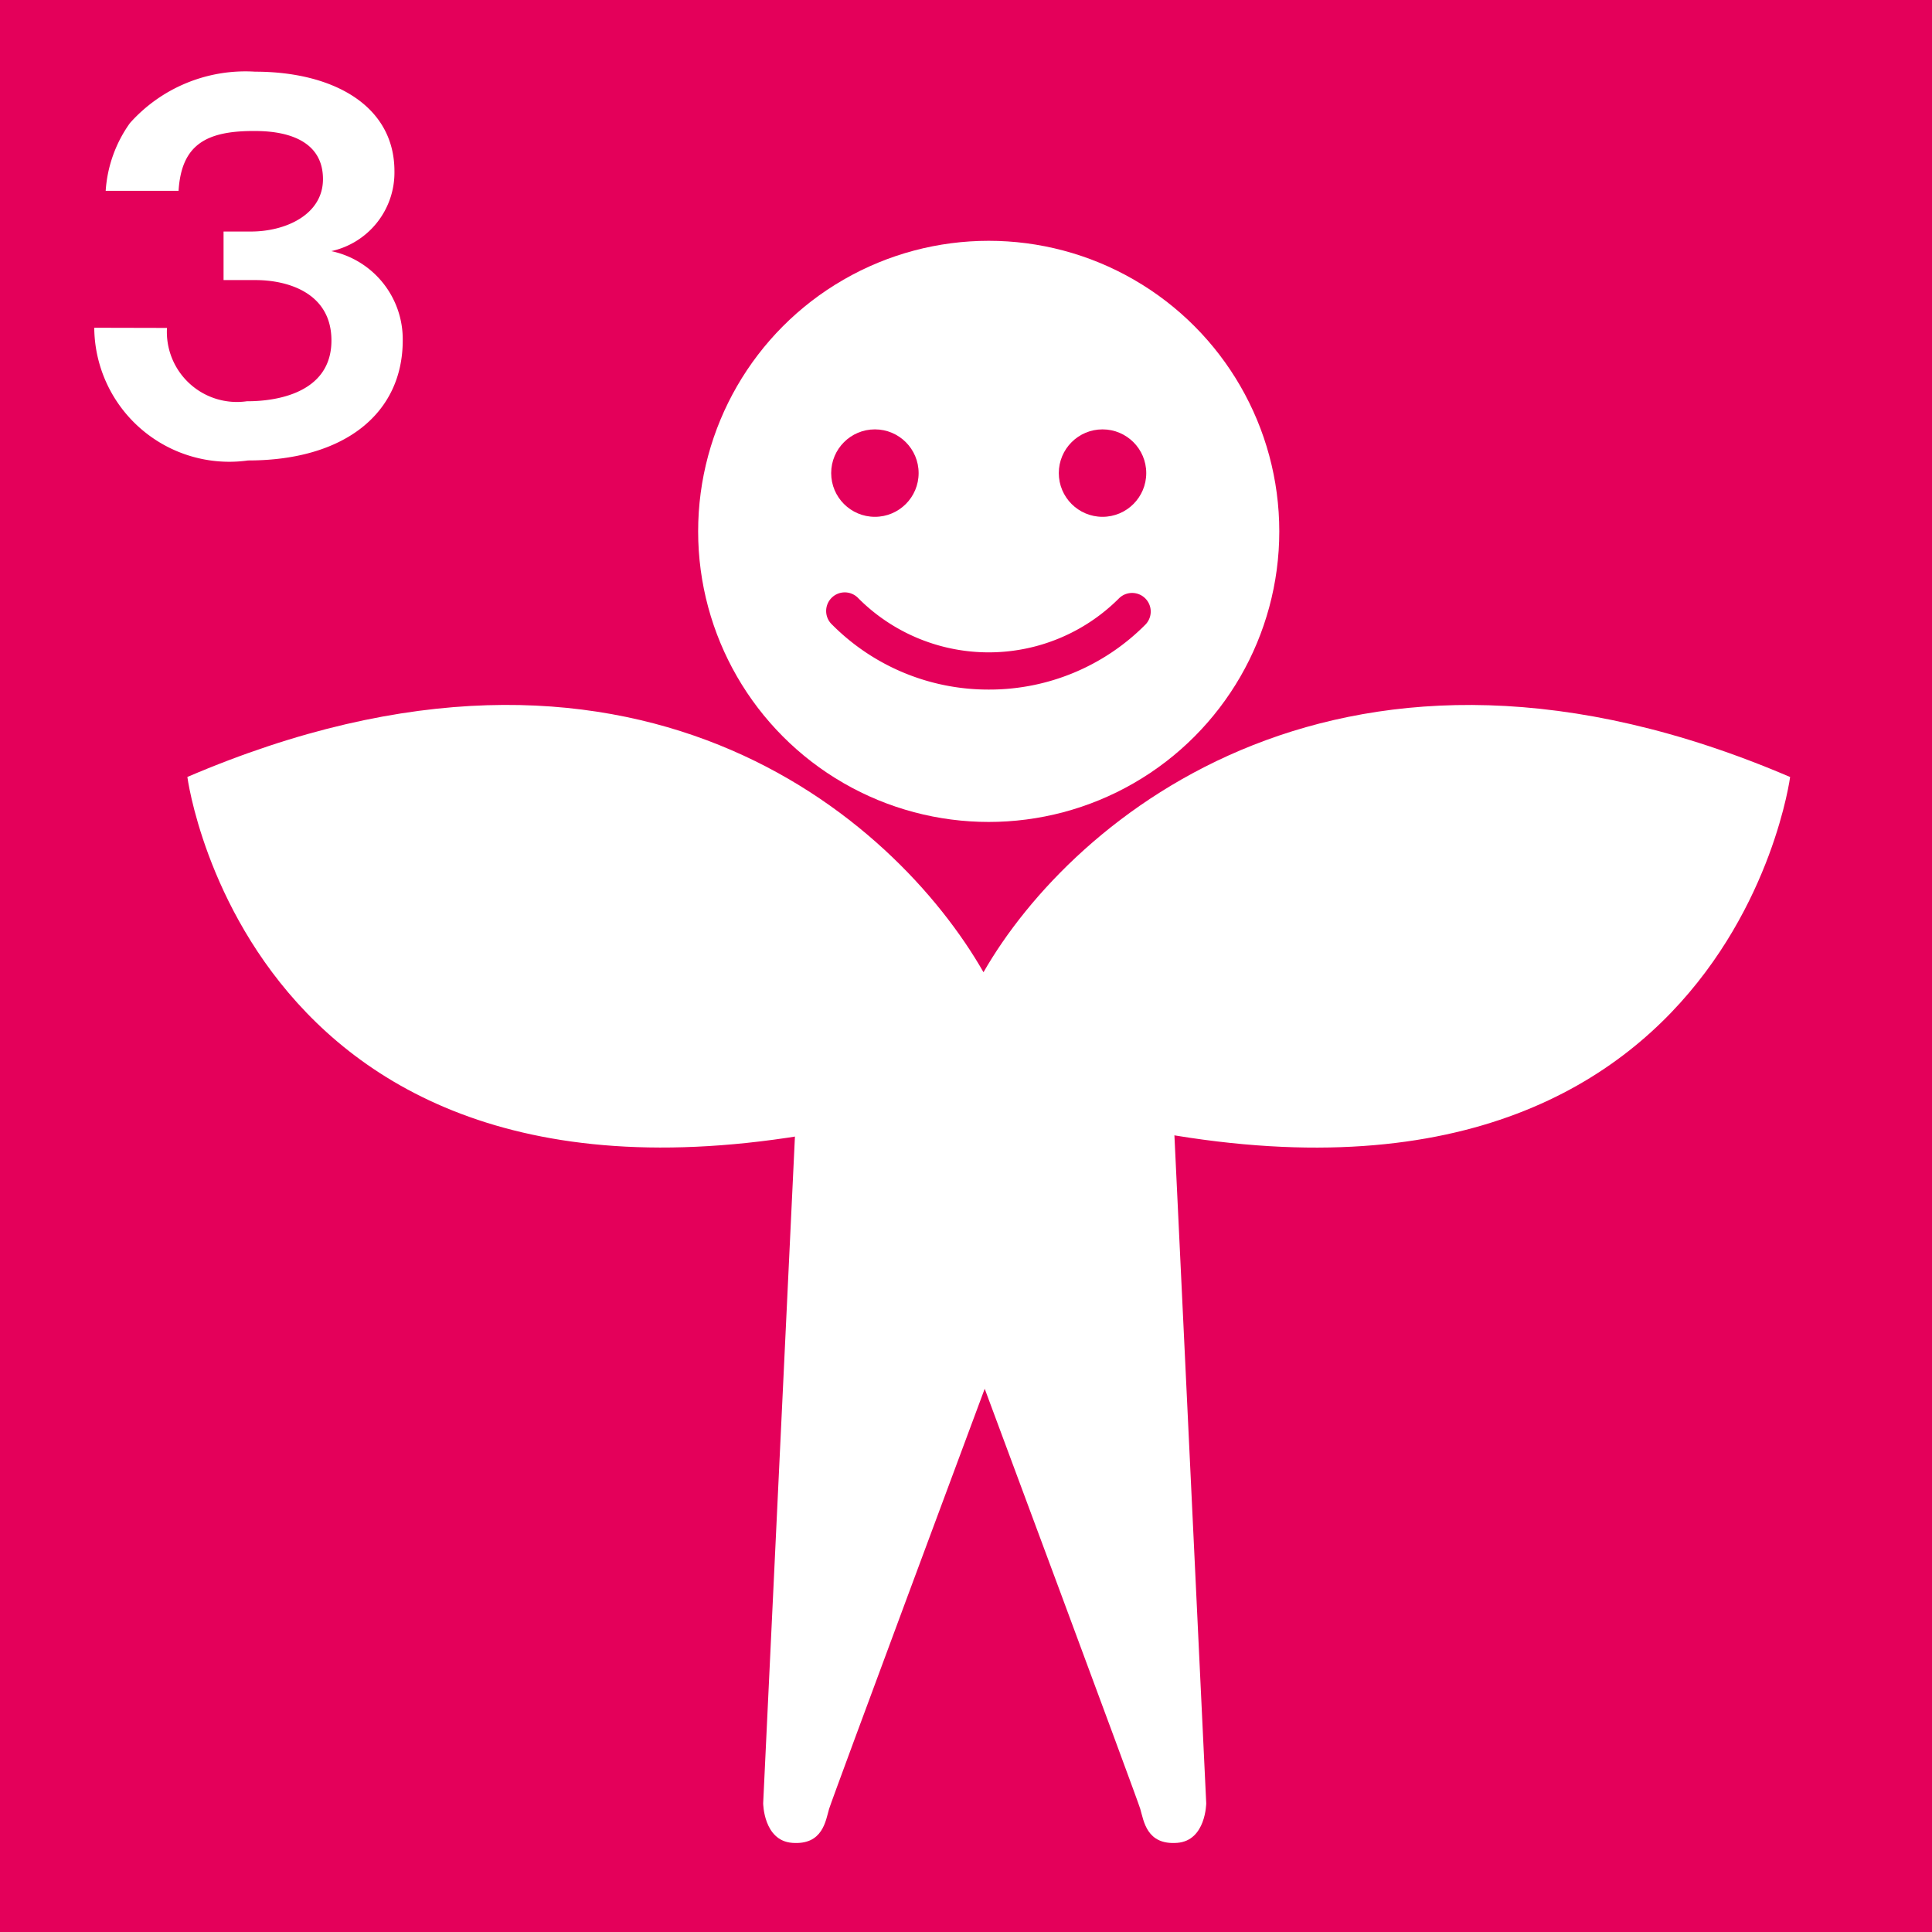
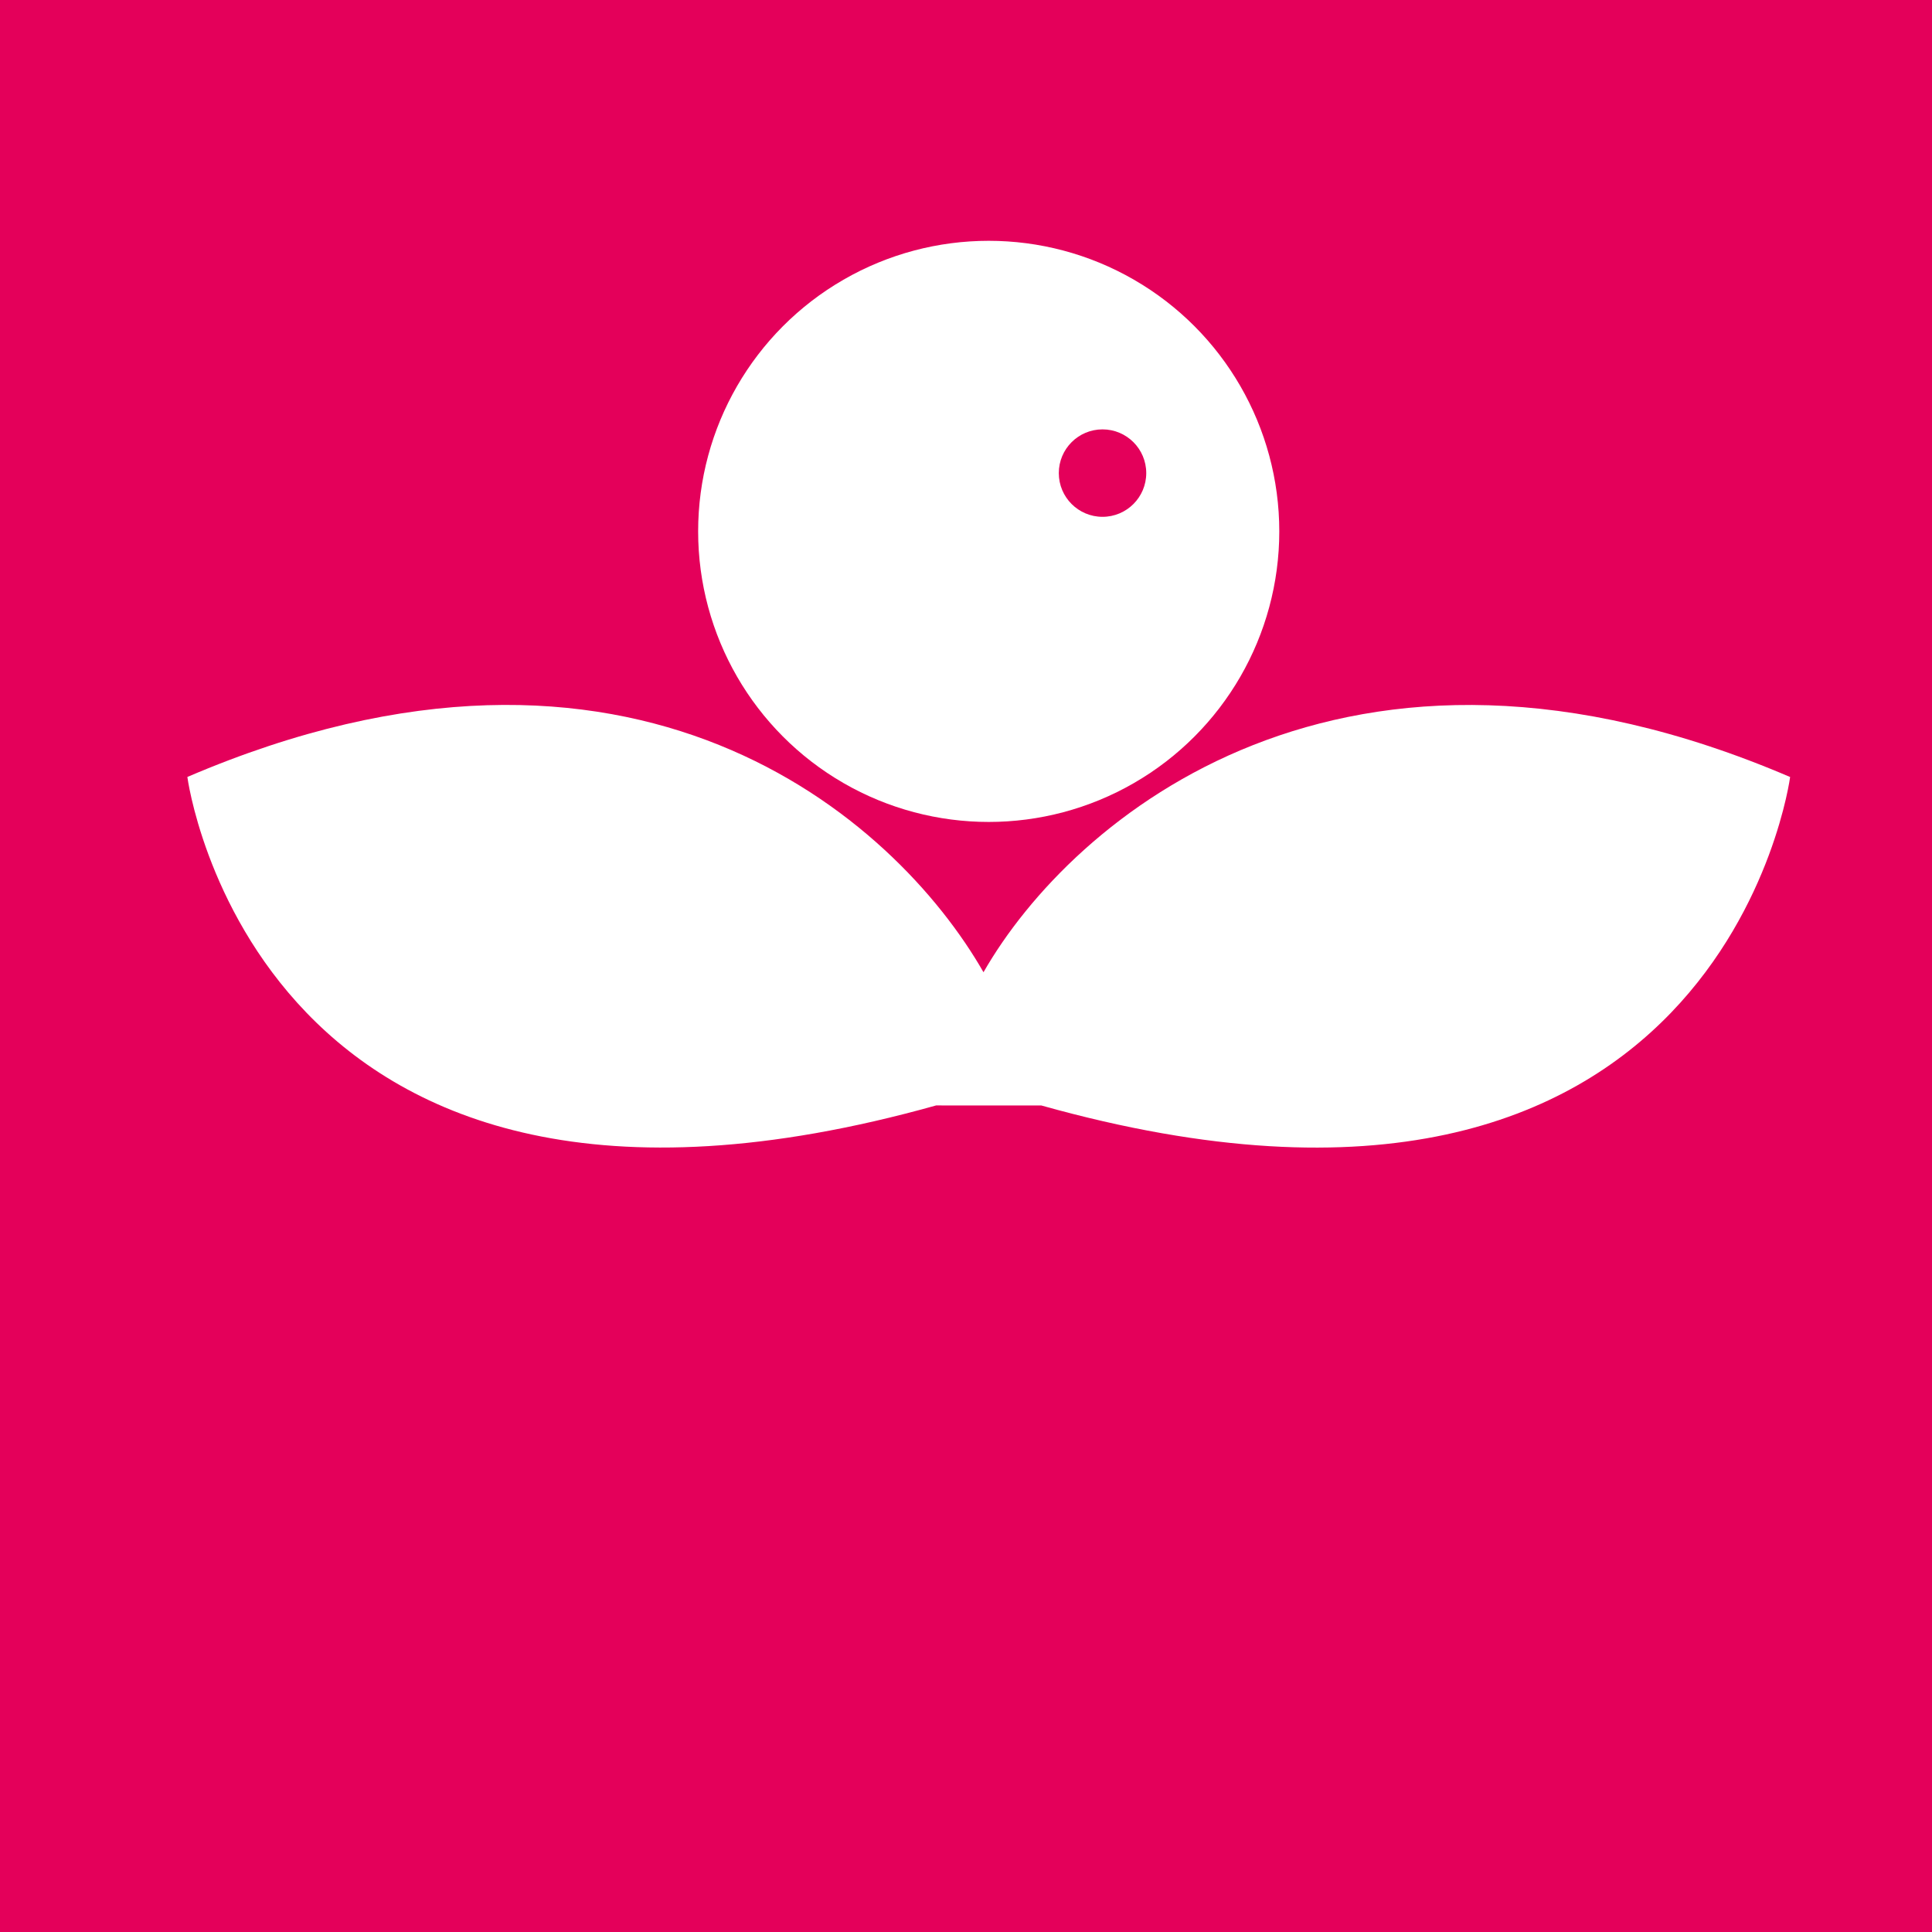
<svg xmlns="http://www.w3.org/2000/svg" width="35.173" height="35.173" viewBox="0 0 35.173 35.173">
  <g id="グループ_13" data-name="グループ 13" transform="translate(-529.255 -298.5)">
    <g id="グループ_10" data-name="グループ 10">
      <rect id="長方形_4" data-name="長方形 4" width="35.173" height="35.173" transform="translate(529.255 298.5)" fill="#e4005a" />
-       <path id="パス_8" data-name="パス 8" d="M550.552,317.411l.663,13.918s-.005.681-.528.721c-.558.043-.609-.4-.673-.618-.056-.191-2.832-7.649-2.832-7.649s-2.776,7.458-2.833,7.649c-.063.215-.114.661-.672.618-.523-.04-.528-.721-.528-.721l.663-13.918" fill="#fff" />
      <path id="パス_9" data-name="パス 9" d="M548.214,318.626c12.389,3.473,13.631-5.98,13.631-5.98-8.1-3.473-13.072.736-14.685,3.554h0c-1.614-2.818-6.389-7.028-14.494-3.555,0,0,1.241,9.453,13.631,5.98Z" fill="#fff" />
      <circle id="楕円形_1" data-name="楕円形 1" cx="5.29" cy="5.29" r="5.29" transform="translate(541.965 302.884)" fill="#fff" />
-       <path id="パス_10" data-name="パス 10" d="M547.255,311.054a4.008,4.008,0,0,1-2.85-1.181.339.339,0,1,1,.479-.479,3.352,3.352,0,0,0,4.742,0,.339.339,0,0,1,.479.48A4,4,0,0,1,547.255,311.054Z" fill="#e4005a" />
-       <circle id="楕円形_2" data-name="楕円形 2" cx="0.796" cy="0.796" r="0.796" transform="translate(544.387 306.317)" fill="#e4005a" />
      <circle id="楕円形_3" data-name="楕円形 3" cx="0.796" cy="0.796" r="0.796" transform="translate(548.531 306.317)" fill="#e4005a" />
    </g>
    <g id="グループ_12" data-name="グループ 12">
      <g id="グループ_11" data-name="グループ 11">
-         <path id="パス_11" data-name="パス 11" d="M532.295,304.47a1.275,1.275,0,0,0,1.455,1.335c.2,0,1.539,0,1.539-1.106,0-.884-.824-1.1-1.378-1.1h-.586v-.884h.5c.629,0,1.31-.307,1.31-.954,0-.876-1.013-.876-1.267-.876-.877,0-1.311.264-1.362,1.089h-1.327a2.388,2.388,0,0,1,.442-1.234,2.819,2.819,0,0,1,2.28-.935c1.412,0,2.535.612,2.535,1.812a1.465,1.465,0,0,1-1.149,1.455,1.64,1.64,0,0,1,1.3,1.624c0,1.327-1.055,2.187-2.816,2.187a2.459,2.459,0,0,1-2.8-2.416Z" fill="#fff" />
-       </g>
+         </g>
    </g>
  </g>
</svg>